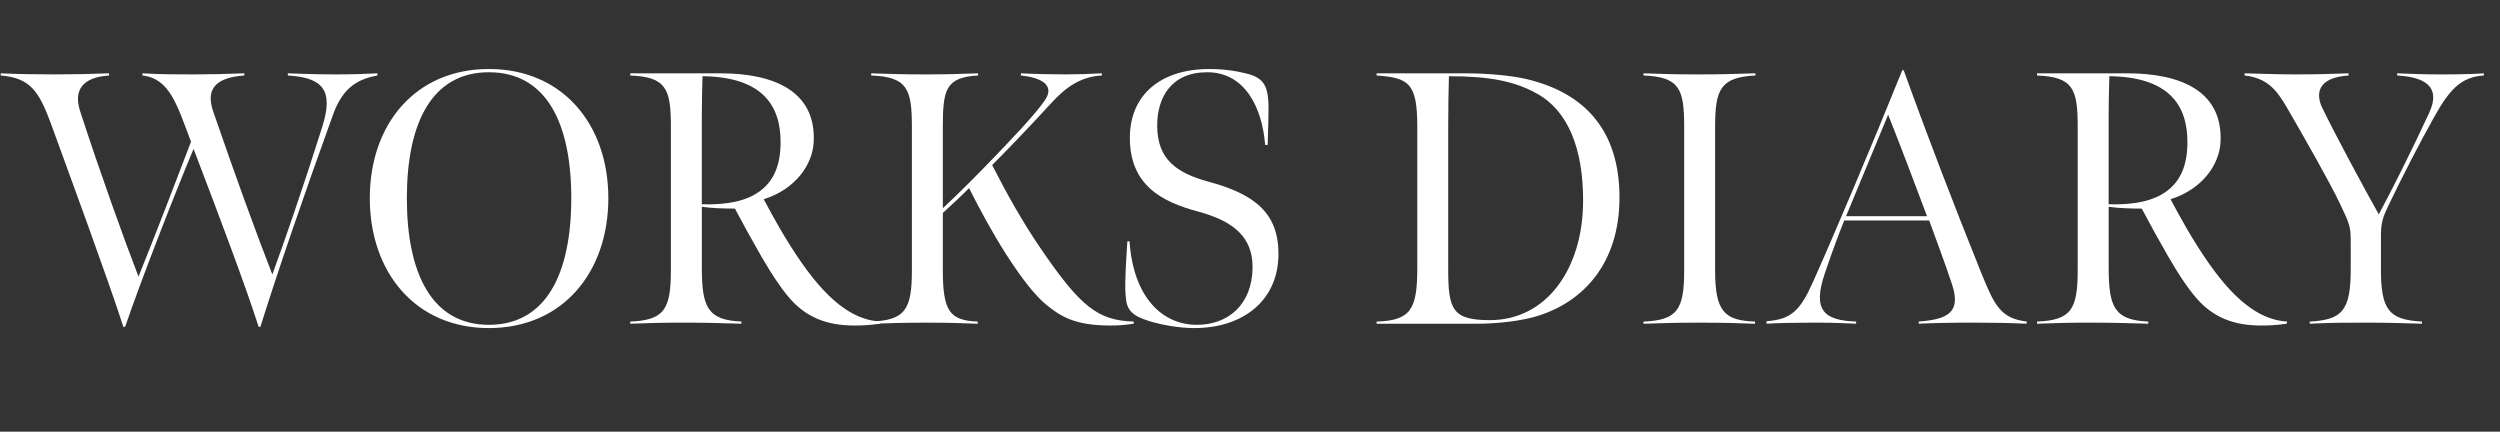
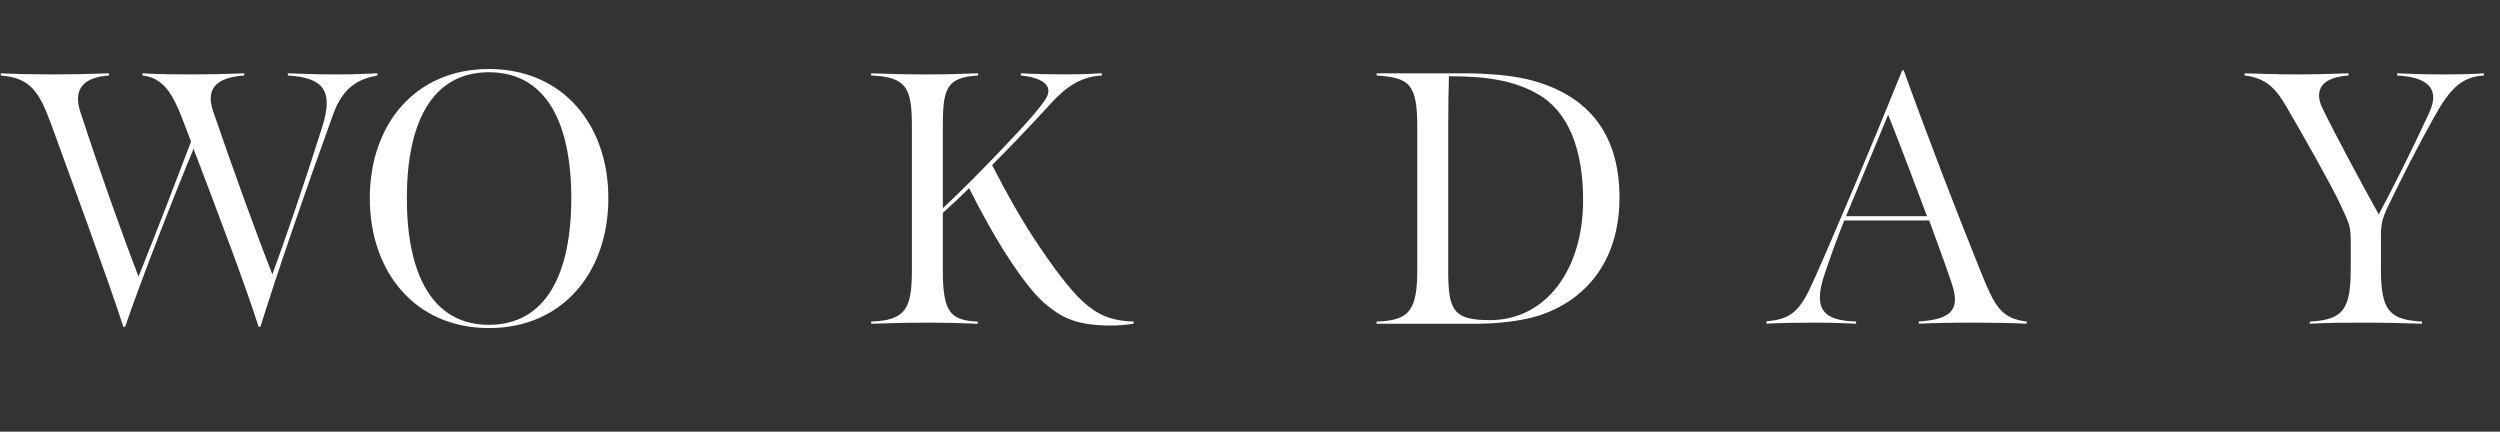
<svg xmlns="http://www.w3.org/2000/svg" width="139" height="24" version="1.1" viewBox="0 0 139 24">
  <rect x="0" y="0" width="139" height="24" fill="#333333" stroke="none" />
  <defs>
    <style>
      .cls-1 {
        isolation: isolate;
      }

      .cls-2 {
        fill: #fff;
      }
    </style>
  </defs>
  <g>
    <g id="_レイヤー_1" data-name="レイヤー_1">
      <g class="cls-1">
        <g class="cls-1">
          <path class="cls-2" d="M2.841,6.897c-.68-1.84-1.161-2.561-2.801-2.7v-.12c.9.04,1.84.06,2.96.06,1.081,0,1.96-.02,3.061-.06v.12c-1.44.1-2.0.78-1.601,2,1.08,3.321,2.42,7.062,3.241,9.183.96-2.381,2-5.081,2.92-7.502-.78-2.021-1.16-3.501-2.7-3.681v-.12c1.02.06,1.94.06,2.82.06.94,0,1.76-.02,2.841-.06v.12c-1.681.12-2.141.82-1.721,2.021,1.181,3.44,2.441,6.901,3.281,9.042.66-1.801,1.661-4.682,2.781-8.222.64-2.041.02-2.721-1.92-2.841v-.12c.76.02,1.42.06,2.581.06,1.06,0,1.541-.02,2.4-.06v.12c-.94.18-1.88.54-2.46,2.16-1.541,4.241-3.181,9.022-4.041,11.803l-.1.02c-.7-2.2-2.161-6.081-3.621-9.901-.96,2.28-2.94,7.341-3.801,9.882l-.1.02c-.84-2.62-3.061-8.642-4.021-11.282Z" />
          <path class="cls-2" d="M20.561,11.019c0-4.121,2.541-7.182,6.621-7.182,4.101,0,6.642,3.081,6.642,7.182,0,4.121-2.541,7.222-6.642,7.222-4.081,0-6.621-3.101-6.621-7.222ZM31.763,11.019c0-4.201-1.4-7.002-4.581-7.002-3.161,0-4.561,2.801-4.561,7.002s1.4,7.041,4.561,7.041c3.181,0,4.581-2.84,4.581-7.041Z" />
-           <path class="cls-2" d="M35.04,17.88c1.88-.08,2.261-.66,2.261-2.841V7.038c0-2.101-.26-2.761-2.261-2.841v-.12h5.021c2.92,0,5.321.96,5.181,3.82-.06,1.24-1,2.621-2.78,3.181.56,1.041,1.16,2.161,2.1,3.521,1.701,2.44,3.101,3.2,4.381,3.28l-.02.12c-.56.08-.96.1-1.44.1-1.601,0-2.601-.52-3.361-1.28-.52-.52-1.18-1.5-1.78-2.54-.62-1.08-.96-1.7-1.48-2.681-.6,0-1.28-.02-1.84-.1v3.38c0,2.201.32,2.921,2.201,3.001v.12c-1.3-.04-1.98-.06-3.301-.06-1.24,0-1.641.02-2.881.06v-.12ZM42.261,10.618c.76-.56,1.14-1.44,1.14-2.721,0-2.021-1-3.62-4.341-3.66-.02.86-.04,1.4-.04,2.28v4.841c1.42.04,2.5-.18,3.241-.74Z" />
          <path class="cls-2" d="M58.242,17c-.64-.5-1.4-1.461-2.3-2.86-.78-1.221-1.48-2.521-2.061-3.682-.5.501-1.041,1.001-1.46,1.381v3.16c0,2.281.36,2.821,1.94,2.881v.12c-1.06-.04-1.54-.06-2.84-.06-1.201,0-1.861.02-3.081.06v-.12c1.88-.08,2.261-.66,2.261-2.841V7.038c0-2.101-.26-2.761-2.261-2.841v-.12c1.22.04,1.801.06,3.021.06,1.26,0,1.66-.02,2.92-.06v.12c-1.82.1-1.96.8-1.96,2.9v4.481c.9-.841,1.84-1.781,2.821-2.801.92-.961,2.22-2.301,2.84-3.181.66-.94-.36-1.301-1.32-1.4v-.12c.78.04,1.701.06,2.461.06.72,0,1.32-.02,2.04-.06v.12c-1.14.06-1.98.62-2.8,1.521-1.521,1.66-2.681,2.84-3.301,3.46.84,1.641,1.68,3.141,2.661,4.581,2.26,3.321,3.221,4.062,5.221,4.121l-.02.12c-.541.08-.84.1-1.32.1-2,0-2.781-.56-3.461-1.1Z" />
-           <path class="cls-2" d="M63.86,17.84c-.9-.28-1.2-.6-1.26-1.26-.04-.421-.08-.761.08-3.161h.12c.22,3.141,1.841,4.641,3.741,4.641,1.74,0,3.081-1.12,3.101-3.181.02-1.72-1.101-2.601-3.041-3.12-2-.54-3.801-1.46-3.781-4.141.02-2.321,1.681-3.781,4.421-3.781.78,0,1.48.1,2.101.26.88.221,1.081.66,1.161,1.341.039.34.039.66-.021,2.62h-.14c-.16-2.04-1.101-4.041-3.221-4.041-2,0-2.781,1.4-2.781,2.961,0,1.9,1.1,2.641,2.841,3.121,2.62.7,3.92,1.78,3.901,4.061-.021,2.561-1.98,4.081-4.681,4.081-.86,0-1.84-.181-2.541-.4Z" />
          <path class="cls-2" d="M76.539,17.88c1.9-.06,2.262-.68,2.262-2.98v-7.842c0-2.4-.44-2.74-2.262-2.86v-.12h4.962c1.08,0,2.44.1,3.38.32,3.281.78,5.162,2.9,5.162,6.581,0,3.721-2.061,5.761-4.401,6.541-1,.341-2.48.48-3.521.48h-5.582v-.12ZM88.021,11.139c0-2.841-.819-4.981-2.58-5.941-1.221-.68-2.62-.96-4.881-.96-.02.58-.04,1.78-.04,2.88v7.862c0,2.24.24,2.82,2.321,2.82,3.12,0,5.18-2.82,5.18-6.661Z" />
-           <path class="cls-2" d="M95.36,15.06c0,2.28.54,2.761,2.221,2.82v.12c-1.12-.04-1.78-.06-3.142-.06-1.26,0-1.779.02-3.061.06v-.12c1.881-.08,2.262-.66,2.262-2.841V7.038c0-2.101-.261-2.761-2.262-2.841v-.12c1.281.04,1.721.06,3.002.06,1.319,0,1.88-.02,3.22-.06v.12c-1.92.1-2.24.74-2.24,2.841v8.021Z" />
          <path class="cls-2" d="M98.22,17.86c1.4-.101,1.88-.62,2.581-2.181,1.14-2.541,3.301-7.642,4.961-11.763l.08-.02c1.34,3.721,2.859,7.661,4.301,11.242.76,1.88,1.1,2.561,2.54,2.74v.12c-.86-.04-1.78-.06-2.9-.06-1.32,0-2.261.02-3.101.06v-.12c1.6-.12,2.36-.5,1.86-2.04-.38-1.16-.94-2.641-1.28-3.581h-4.721s-.48,1.16-1.08,2.94c-.701,2.061-.041,2.621,1.74,2.681v.12c-.621-.02-1.101-.06-2.261-.06-1.061,0-2.141.02-2.721.06v-.14ZM107.142,12.019c-.66-1.76-1.46-3.881-2.161-5.641l-2.34,5.641h4.501Z" />
-           <path class="cls-2" d="M113.26,17.88c1.88-.08,2.26-.66,2.26-2.841V7.038c0-2.101-.26-2.761-2.26-2.841v-.12h5.021c2.92,0,5.32.96,5.18,3.82-.059,1.24-1,2.621-2.779,3.181.56,1.041,1.16,2.161,2.1,3.521,1.701,2.44,3.102,3.2,4.381,3.28l-.02.12c-.561.08-.961.1-1.44.1-1.601,0-2.601-.52-3.36-1.28-.521-.52-1.181-1.5-1.781-2.54-.619-1.08-.96-1.7-1.48-2.681-.6,0-1.279-.02-1.84-.1v3.38c0,2.201.32,2.921,2.201,3.001v.12c-1.301-.04-1.98-.06-3.301-.06-1.24,0-1.641.02-2.881.06v-.12ZM120.48,10.618c.761-.56,1.141-1.44,1.141-2.721,0-2.021-1-3.62-4.341-3.66-.021.86-.04,1.4-.04,2.28v4.841c1.42.04,2.5-.18,3.24-.74Z" />
          <path class="cls-2" d="M128.42,17.88c1.82-.1,2.281-.62,2.281-2.921v-1.46c0-.9-.041-1-.601-2.181-.58-1.22-2.101-3.881-2.961-5.361-.601-1.04-1.14-1.62-2.341-1.76v-.12c1.061.02,1.721.06,2.781.06,1.16,0,1.84-.02,3-.06v.12c-1.779.12-1.82,1.06-1.46,1.8.66,1.381,2.461,4.722,3.141,5.922.681-1.261,1.9-3.681,2.801-5.642.72-1.561-.399-2-1.78-2.08v-.12c1.08.04,1.48.06,2.541.06.979,0,1.72-.02,2.279-.06v.12c-1.26.08-1.9.76-2.779,2.34-.861,1.541-1.741,3.261-2.561,4.962-.341.72-.381,1.02-.381,1.7v1.78c0,2.28.461,2.801,2.281,2.9v.12c-1.32-.04-1.881-.06-3.201-.06-1.24,0-1.801,0-3.041.06v-.12Z" />
        </g>
      </g>
    </g>
  </g>
</svg>